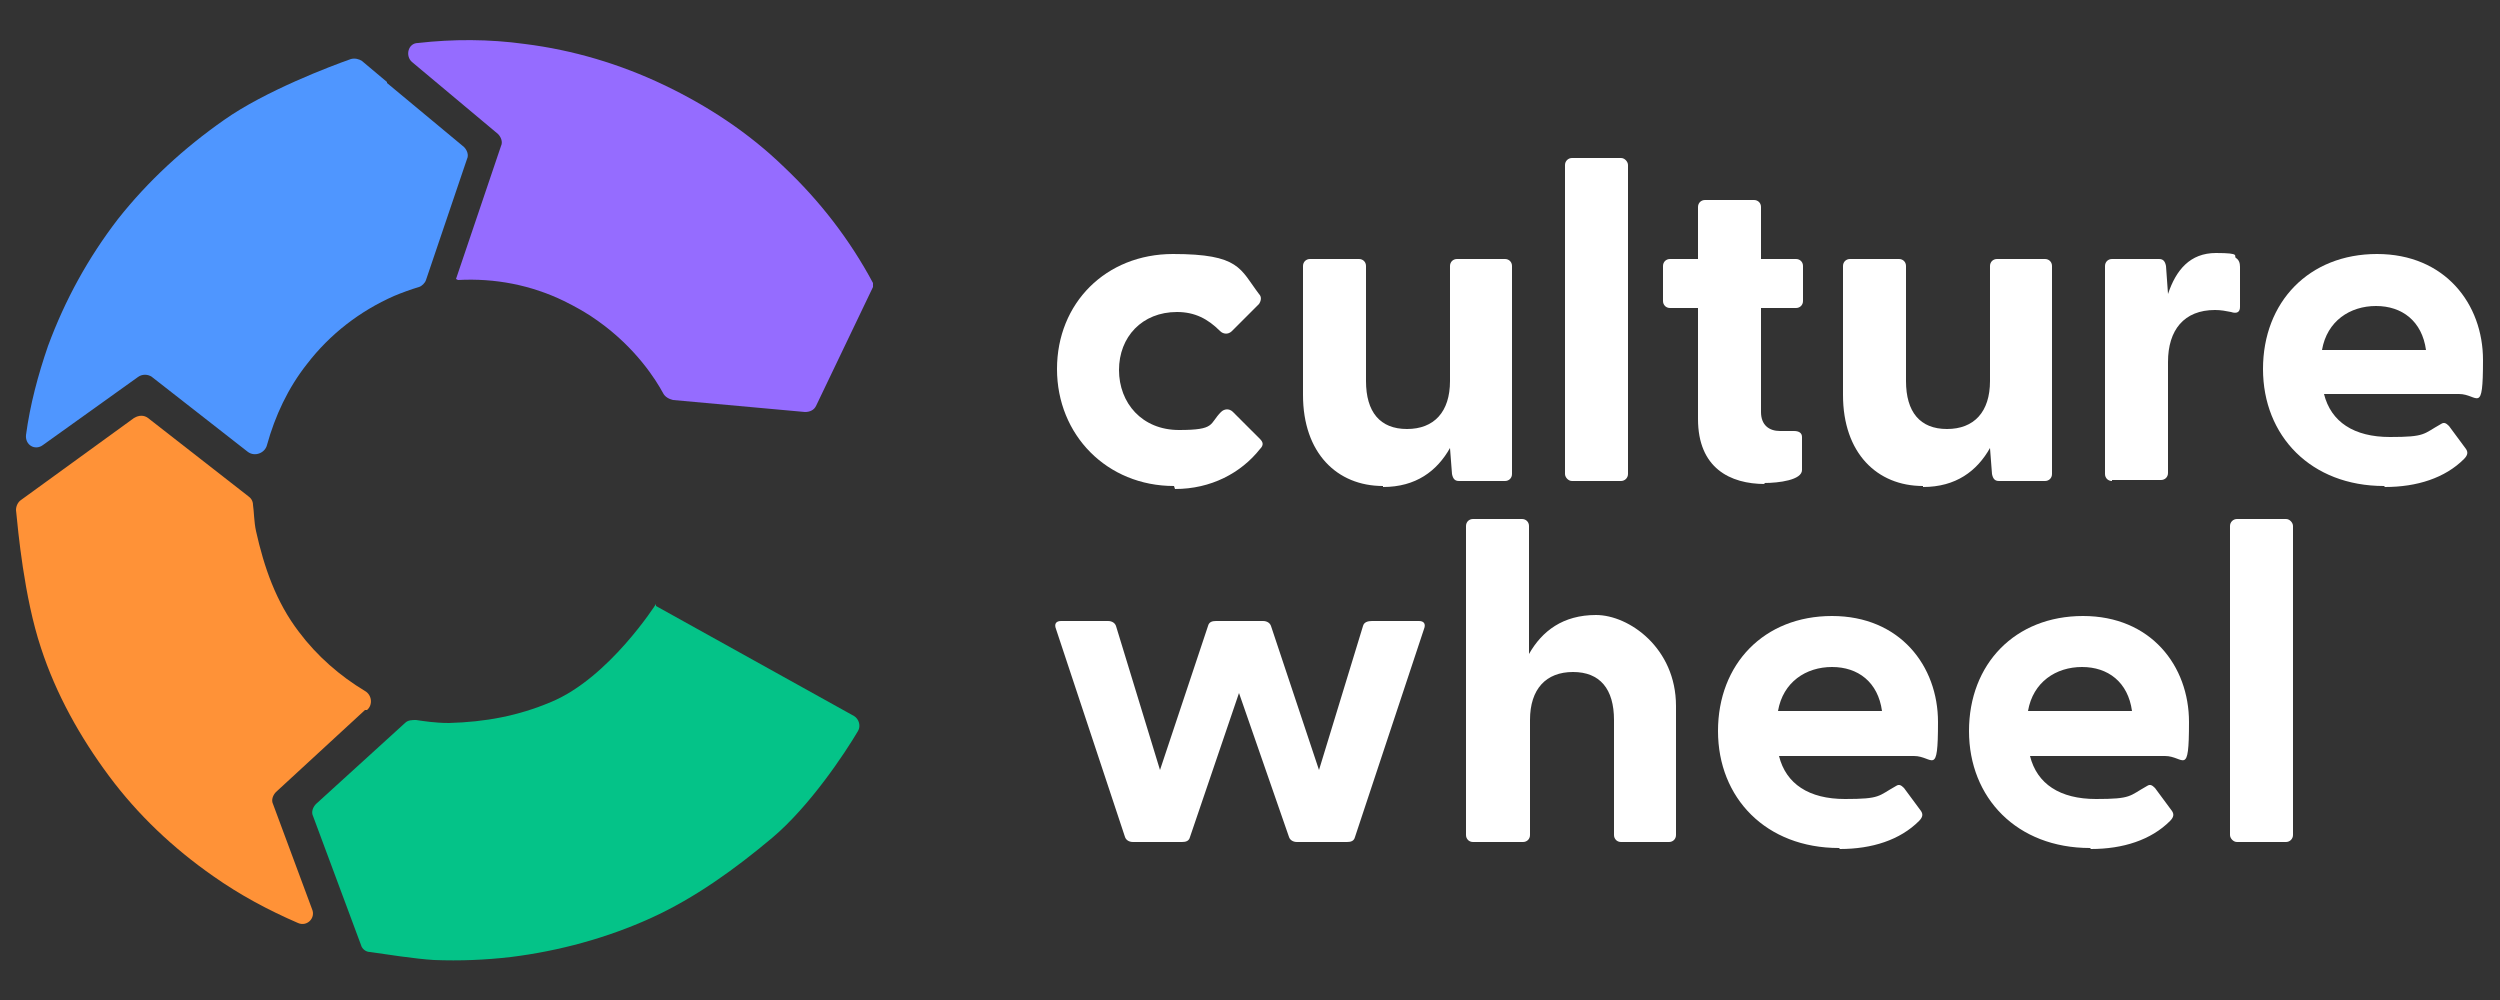
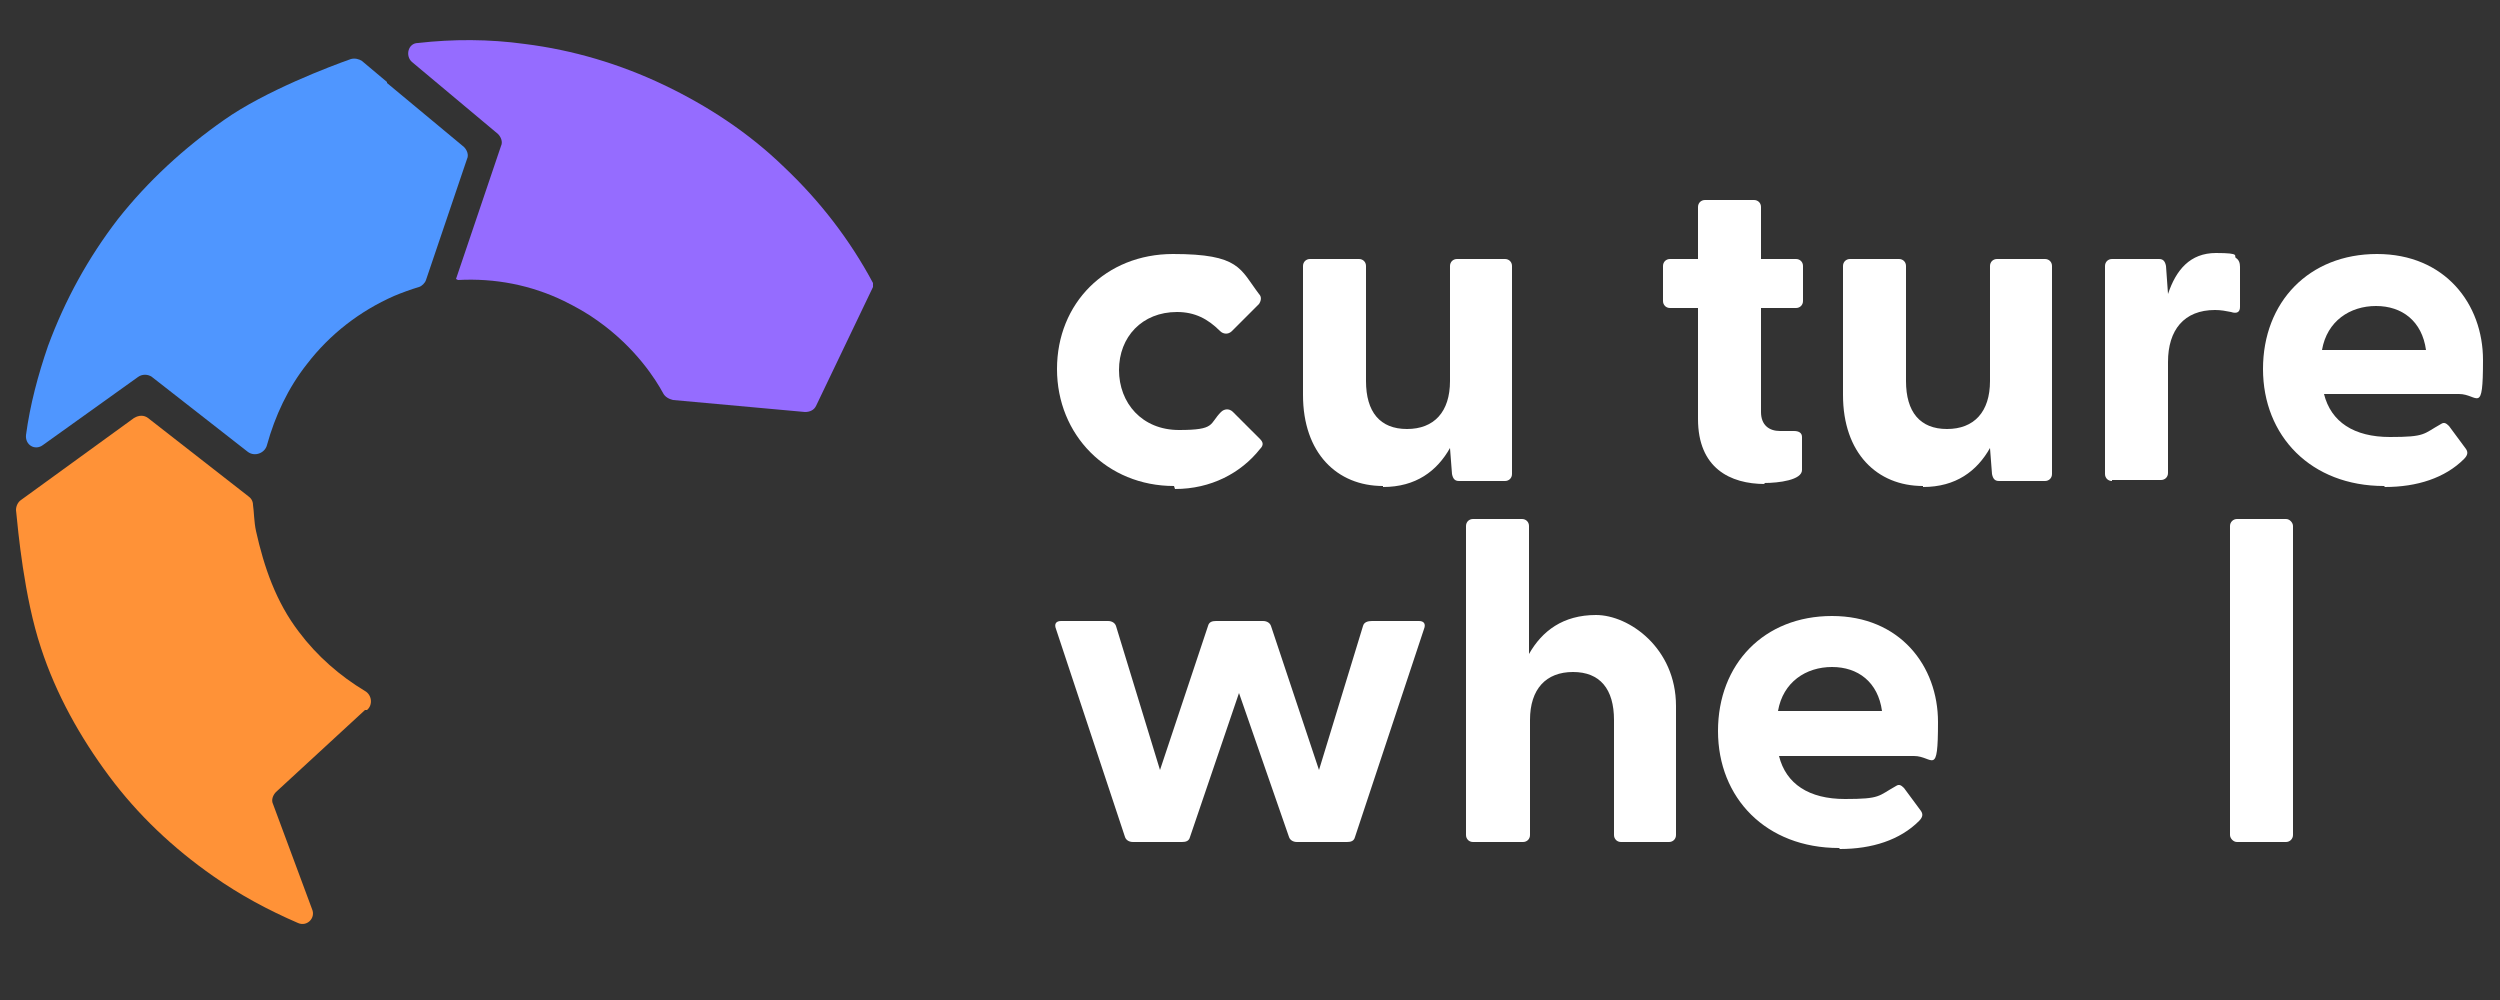
<svg xmlns="http://www.w3.org/2000/svg" id="Layer_1" viewBox="0 0 250 100">
  <rect x="0" y="0" width="250" height="100" fill="#333333" stroke="none" />
  <defs>
    <style>      .st0 {        fill: #fff;      }      .st1 {        fill: #ff9237;      }      .st2 {        fill: #956cff;      }      .st3 {        fill: #04c388;      }      .st4 {        fill: #4f96ff;      }    </style>
  </defs>
  <path class="st2" d="M45.8,28h0c3.7-.2,7.3.5,10.6,2.1,1.2.6,2.3,1.2,3.4,2,3.8,2.7,5.8,5.9,6.5,7.2.2.4.6.6,1,.7l13.2,1.2c.5,0,.9-.2,1.1-.6l5.7-11.9c0-.1,0-.3,0-.4-2.3-4.3-5.3-8.2-8.9-11.6-3.5-3.4-7.6-6.1-12-8.2-4.4-2.1-9.1-3.5-13.9-4.1-3.6-.5-7.2-.5-10.7-.1-1,0-1.3,1.3-.6,1.9l8.6,7.2c.3.3.5.8.3,1.2l-4.5,13.3h0Z" />
  <path class="st4" d="M38.7,8.2h0l-2.5-2.1c-.3-.2-.7-.3-1.1-.2-2,.7-8.6,3.2-12.7,6.1-4,2.8-7.6,6.1-10.6,9.9-3,3.9-5.3,8.1-7,12.7-1,2.9-1.8,5.9-2.2,8.9-.1,1,.9,1.6,1.7,1l9.5-6.8c.4-.3,1-.3,1.4,0l9.6,7.5c.7.5,1.7.1,1.9-.7.8-2.9,2.1-5.7,4-8.1,2.3-3,5.3-5.3,8.7-6.8.7-.3,1.8-.7,2.5-.9.3-.1.6-.4.7-.7l4.1-12.1c.2-.4,0-.9-.3-1.2l-7.7-6.4h0Z" />
  <path class="st1" d="M36.7,71c.6-.5.5-1.5-.2-1.9-2.5-1.5-4.8-3.5-6.6-5.9-2.3-3-3.5-6.5-4.3-10.1-.2-.9-.2-2-.3-2.6,0-.4-.2-.7-.5-.9l-10-7.8c-.4-.3-.9-.3-1.4,0l-11.3,8.2c-.3.2-.5.6-.5,1,.2,2,.8,8.7,2.5,13.8,1.5,4.6,3.9,8.9,6.8,12.8,2.9,3.9,6.4,7.2,10.4,10,2.7,1.9,5.5,3.4,8.5,4.7.9.4,1.8-.5,1.4-1.4l-3.9-10.5c-.2-.4,0-.9.3-1.2l8.9-8.2h0Z" />
-   <path class="st3" d="M65.6,60.4h0s-4.7,7.4-10.5,9.8c-3.3,1.4-6.6,2-10.2,2.1-1.4,0-2.6-.2-3.3-.3-.4,0-.8,0-1.1.3l-8.9,8.1c-.3.3-.5.8-.3,1.2l4.8,12.9c.1.4.5.7.9.7,1.4.2,4.6.7,6.4.8,2.6.1,5.1,0,7.7-.3,4.8-.6,9.6-1.9,14-3.9,4.4-2,8.4-4.9,12.1-8,3.8-3.2,7.3-8.5,8.6-10.7.3-.5.1-1.2-.4-1.5l-19.8-11h0Z" />
  <rect class="st0" x="223" y="51.9" width="6.3" height="32.3" rx=".7" ry=".7" />
-   <path class="st0" d="M202.8,71.1h10.4c-.4-2.9-2.4-4.4-5-4.4s-4.9,1.5-5.4,4.4ZM209,84.8c-7.3,0-12.1-5-12.1-11.7s4.6-11.5,11.4-11.5,10.6,5,10.6,10.6-.5,3.4-2.4,3.4h-13.5c.7,2.8,3,4.3,6.6,4.3s3.3-.3,5.1-1.3c.3-.2.5-.1.8.2l1.7,2.3c.2.3.2.6-.2,1-1.9,1.9-4.7,2.8-7.9,2.8h0Z" />
  <path class="st0" d="M177.8,71.1h10.4c-.4-2.9-2.4-4.4-5-4.4s-4.9,1.5-5.4,4.4h0ZM183.9,84.8c-7.3,0-12.1-5-12.1-11.7s4.6-11.5,11.4-11.5,10.6,5,10.6,10.6-.5,3.4-2.4,3.4h-13.5c.7,2.8,3,4.3,6.6,4.3s3.3-.3,5.1-1.3c.3-.2.5-.1.8.2l1.7,2.3c.2.3.2.6-.2,1-1.9,1.9-4.7,2.8-7.9,2.8h0Z" />
  <path class="st0" d="M147.3,84.2c-.4,0-.7-.3-.7-.7v-30.9c0-.4.3-.7.7-.7h4.9c.4,0,.7.3.7.7v12.8c1.3-2.3,3.4-3.9,6.7-3.9s8,3.3,8,9.1v12.9c0,.4-.3.7-.7.7h-4.8c-.4,0-.7-.3-.7-.7v-11.5c0-3.1-1.4-4.8-4.1-4.8s-4.3,1.7-4.3,4.8v11.5c0,.4-.3.7-.7.7h-4.9Z" />
  <path class="st0" d="M113.3,84.2c-.4,0-.7-.2-.8-.5l-6.9-20.8c-.2-.5,0-.8.5-.8h4.7c.4,0,.7.2.8.5l4.4,14.4,4.8-14.4c.1-.4.4-.5.8-.5h4.7c.4,0,.7.2.8.5l4.8,14.4,4.4-14.4c.1-.4.5-.5.9-.5h4.7c.5,0,.7.3.5.8l-6.9,20.8c-.1.4-.4.5-.8.5h-5c-.4,0-.7-.2-.8-.5l-5-14.4-4.9,14.4c-.1.4-.4.5-.8.5h-5Z" />
  <path class="st0" d="M232.2,35h10.4c-.4-2.9-2.4-4.4-5-4.4s-4.9,1.5-5.4,4.4h0ZM238.4,48.6c-7.3,0-12.1-5-12.1-11.7s4.6-11.5,11.4-11.5,10.6,5,10.6,10.6-.5,3.4-2.4,3.4h-13.5c.7,2.8,3,4.3,6.6,4.3s3.3-.3,5.1-1.3c.3-.2.5-.1.8.2l1.7,2.3c.2.3.2.6-.2,1-1.9,1.9-4.7,2.8-7.9,2.8h0Z" />
  <path class="st0" d="M211.2,48.1c-.4,0-.7-.3-.7-.7v-20.8c0-.4.3-.7.7-.7h4.7c.4,0,.6.2.7.7l.2,2.8c.8-2.4,2.2-4.1,4.8-4.1s1.7.3,2,.5c.3.2.4.5.4.9v4c0,.5-.3.7-.9.5-.5-.1-1-.2-1.6-.2-3.1,0-4.7,2-4.7,5.2v11.1c0,.4-.3.7-.7.7h-4.9,0Z" />
  <path class="st0" d="M192.3,48.6c-4.6,0-8-3.3-8-9.1v-12.9c0-.4.3-.7.7-.7h4.9c.4,0,.7.3.7.7v11.5c0,3.1,1.4,4.8,4.1,4.8s4.3-1.7,4.3-4.8v-11.5c0-.4.3-.7.7-.7h4.8c.4,0,.7.3.7.7v20.8c0,.4-.3.7-.7.7h-4.6c-.4,0-.6-.2-.7-.7l-.2-2.6c-1.3,2.3-3.4,3.9-6.7,3.9h0Z" />
  <path class="st0" d="M176.5,48.4c-3.5,0-6.7-1.6-6.7-6.5v-11.1h-2.8c-.4,0-.7-.3-.7-.7v-3.5c0-.4.3-.7.7-.7h2.8v-5.2c0-.4.3-.7.7-.7h4.9c.4,0,.7.3.7.7v5.2h3.5c.4,0,.7.3.7.7v3.5c0,.4-.3.7-.7.7h-3.5v10.4c0,1.3.8,1.9,1.9,1.9s.9,0,1.4,0c.5,0,.8.2.8.6v3.3c0,1-2.3,1.3-3.8,1.3h0Z" />
-   <rect class="st0" x="156.5" y="15.8" width="6.3" height="32.3" rx=".7" ry=".7" />
  <path class="st0" d="M138.3,48.6c-4.6,0-8-3.3-8-9.1v-12.9c0-.4.3-.7.7-.7h4.9c.4,0,.7.3.7.7v11.5c0,3.1,1.4,4.8,4.1,4.8s4.3-1.7,4.3-4.8v-11.5c0-.4.3-.7.7-.7h4.8c.4,0,.7.3.7.7v20.8c0,.4-.3.7-.7.7h-4.6c-.4,0-.6-.2-.7-.7l-.2-2.6c-1.3,2.3-3.4,3.9-6.7,3.9h0Z" />
  <path class="st0" d="M117.4,48.6c-6.7,0-11.7-5.1-11.7-11.7s4.9-11.5,11.6-11.5,6.7,1.5,8.6,4c.3.3.2.7,0,1l-2.7,2.7c-.4.4-.9.3-1.2,0-1.2-1.2-2.5-1.9-4.3-1.9-3.5,0-5.8,2.5-5.8,5.8s2.3,6,6,6,3-.6,4.2-1.8c.3-.3.8-.4,1.2,0l2.7,2.7c.3.3.4.6,0,1-1.9,2.4-4.9,4-8.5,4h0Z" />
</svg>